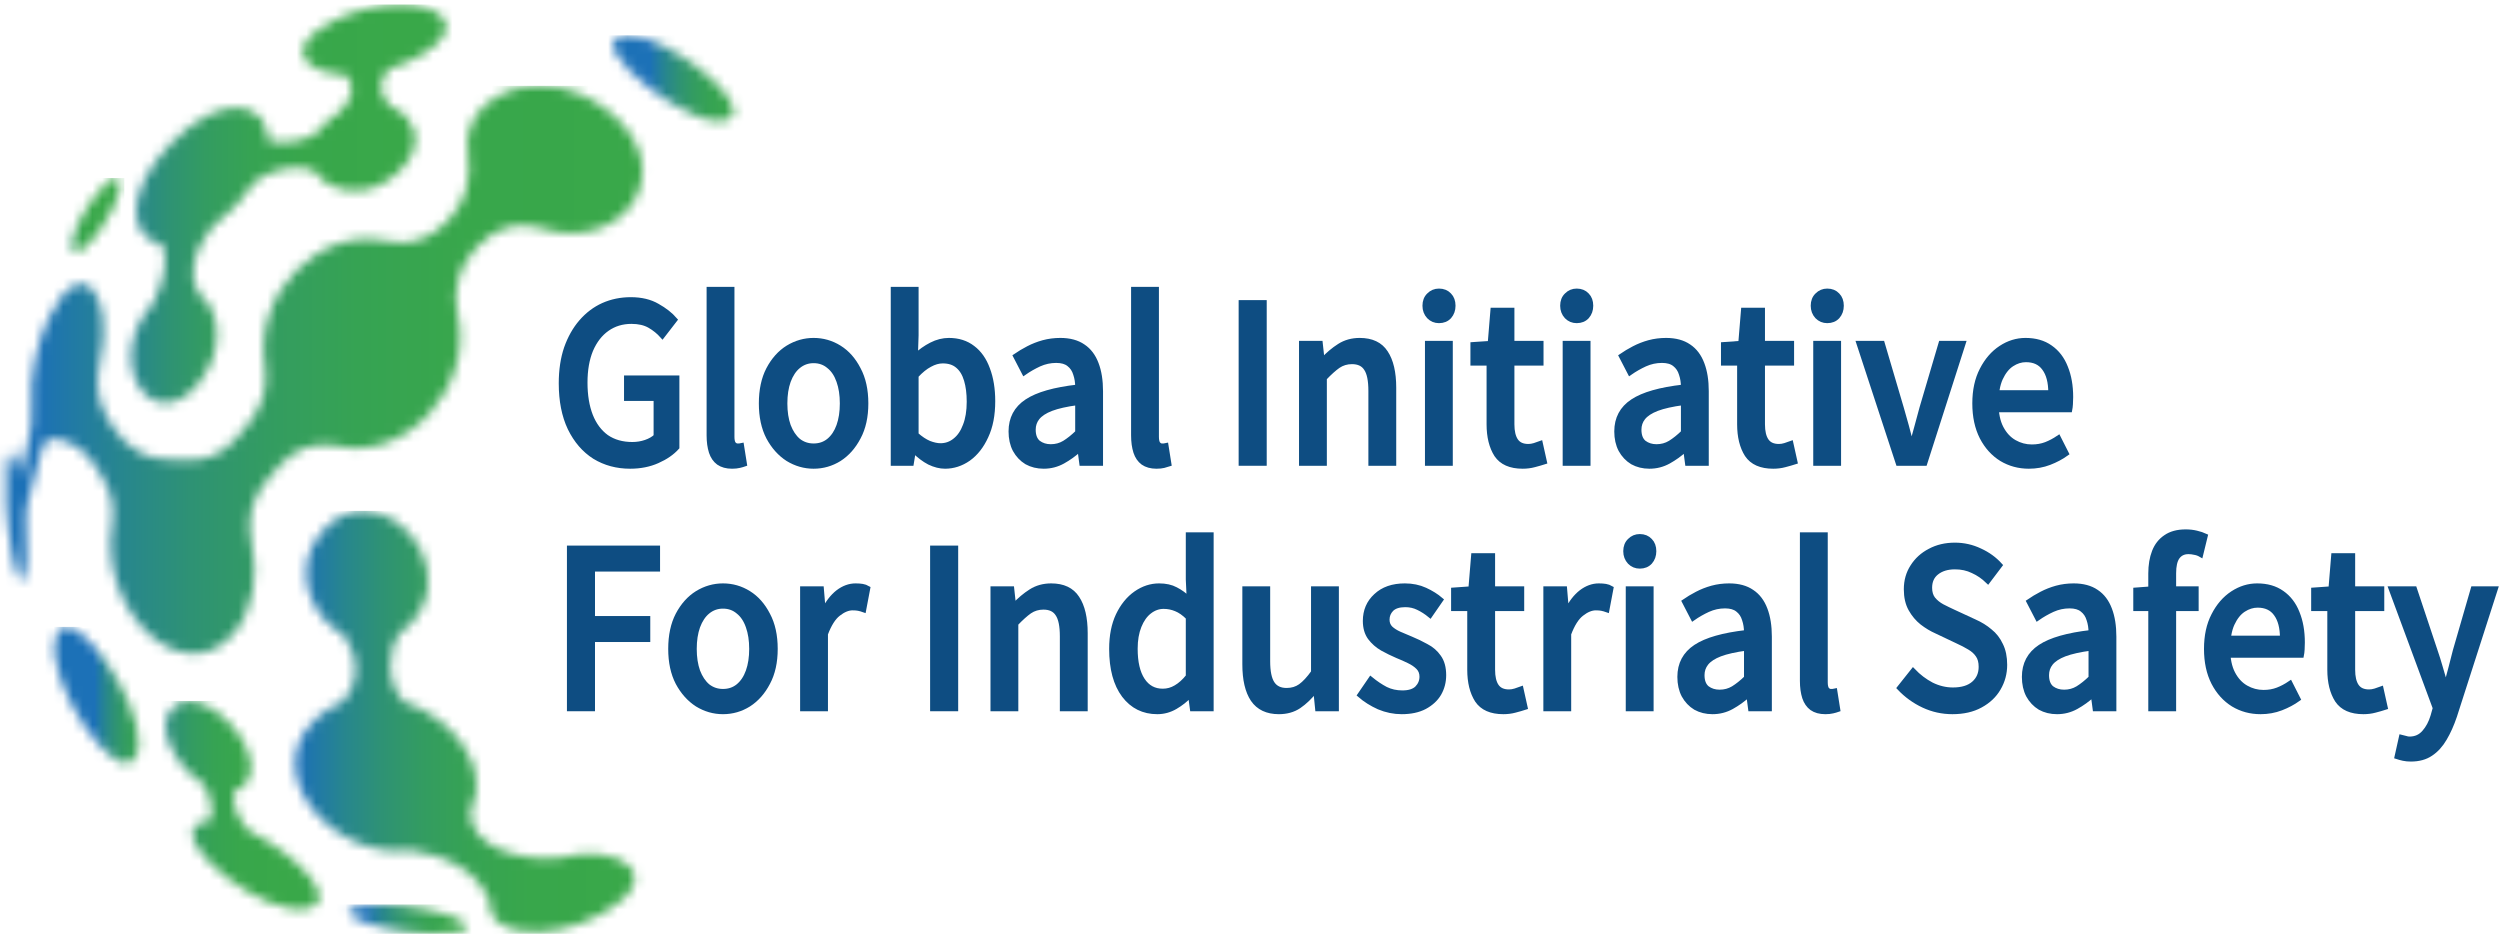
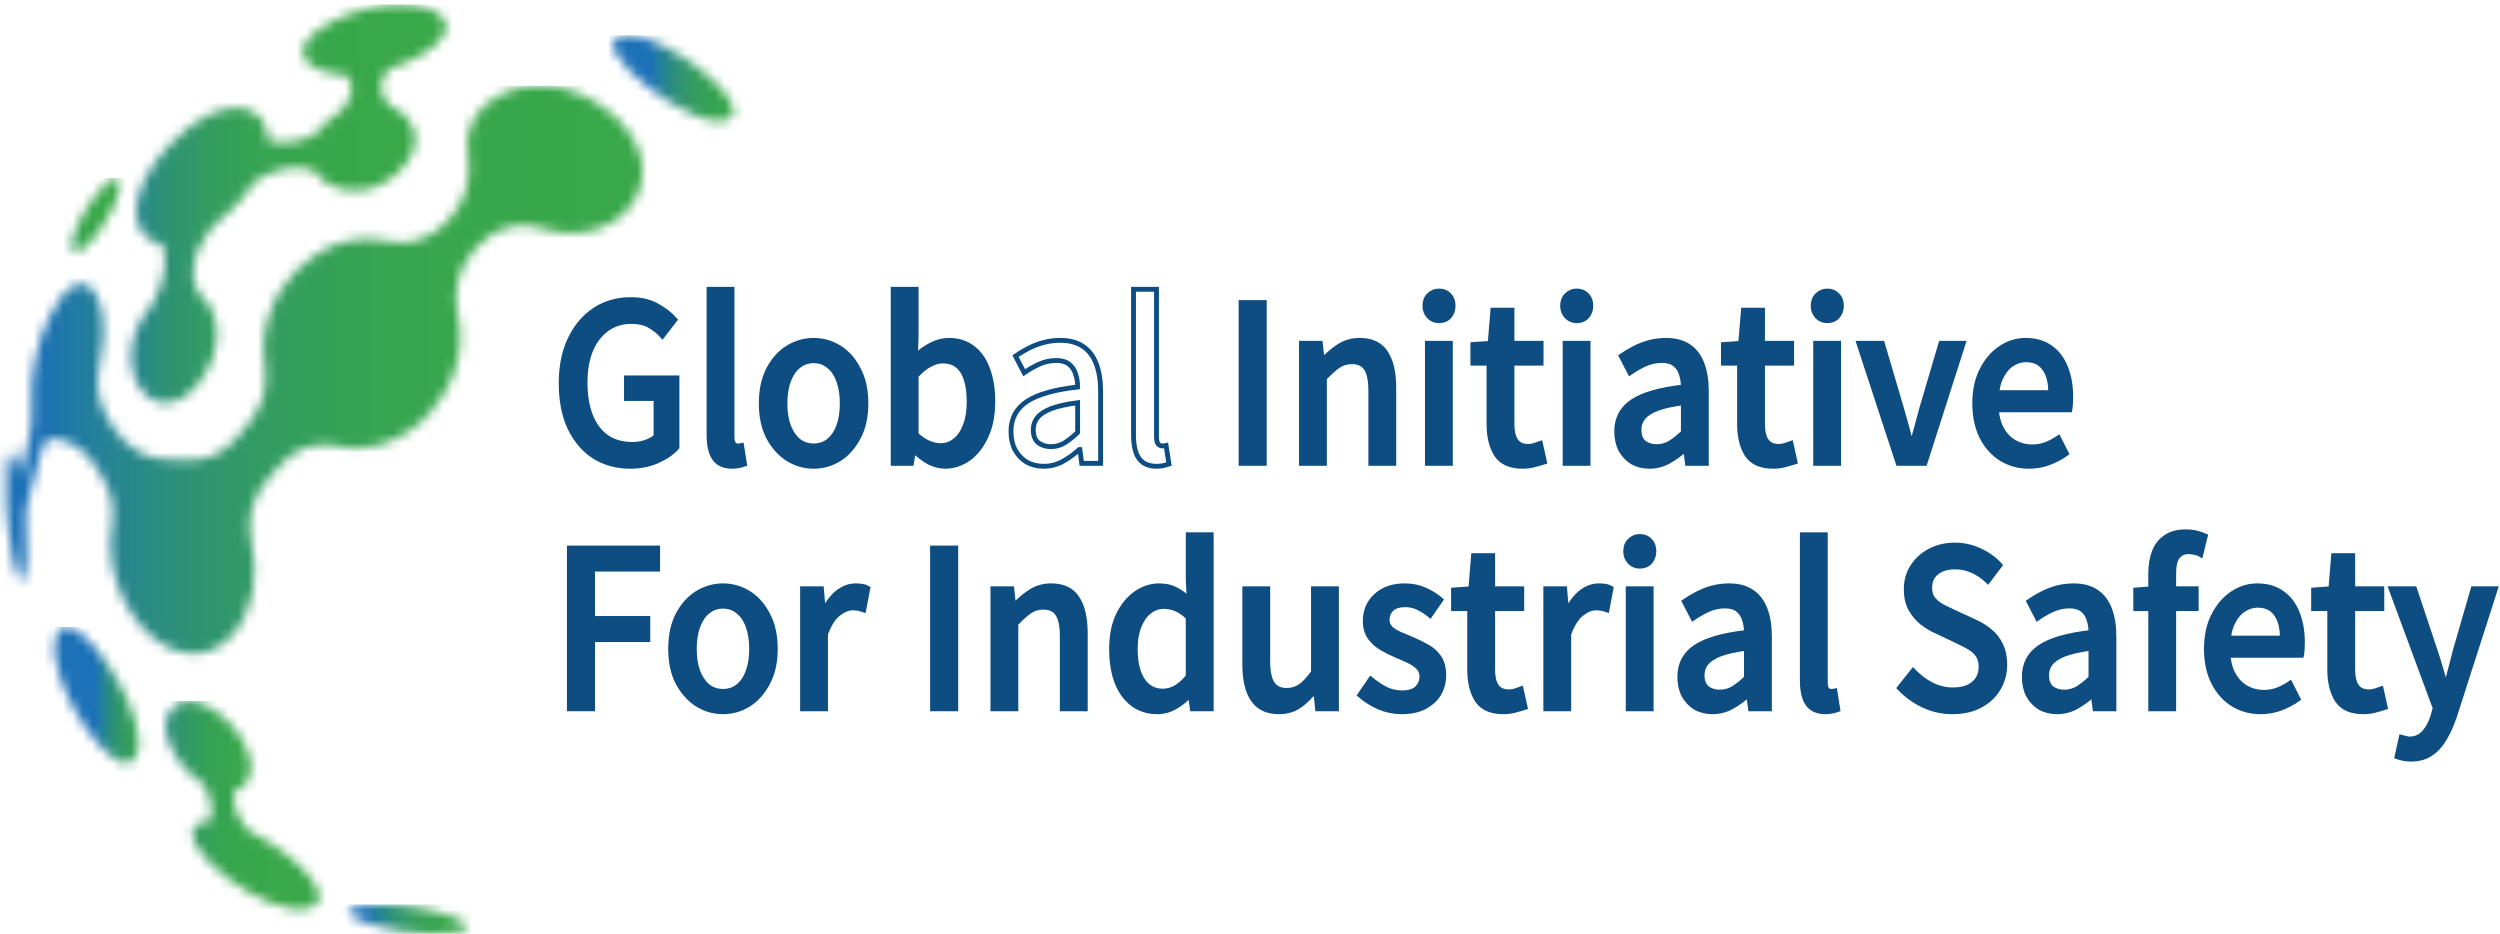
<svg xmlns="http://www.w3.org/2000/svg" width="257" height="96" viewBox="0 0 257 96" fill="none">
  <mask id="mask0_1685_150" style="mask-type:luminance" maskUnits="userSpaceOnUse" x="35" y="92" width="14" height="4">
    <path d="M37.001 93.151C32.888 93.853 40.725 96.42 46.191 95.937C51.341 95.484 44.618 92.981 39.214 92.981C38.473 92.977 37.733 93.033 37.001 93.151Z" fill="white" />
  </mask>
  <g mask="url(#mask0_1685_150)">
    <path d="M51.342 92.981H32.889V96.42H51.342V92.981Z" fill="url(#paint0_linear_1685_150)" />
  </g>
  <mask id="mask1_1685_150" style="mask-type:luminance" maskUnits="userSpaceOnUse" x="30" y="52" width="36" height="44">
-     <path d="M33.181 54.558C29.795 58.352 31.903 63.412 35.344 65.286C36.774 67.237 37.184 70.19 35.106 72.202C34.091 72.61 33.156 73.221 32.349 74.001C26.504 79.704 34.513 88.471 42.154 87.402C45.305 87.885 49.077 89.149 50.447 92.938C49.799 95.765 55.916 97.214 61.944 93.894C68.754 90.149 63.87 86.476 57.333 88.209H57.155C53.845 88.522 48.054 87.181 48.379 83.31C50.611 79.039 46.582 73.778 41.49 72.117C39.629 70.061 39.822 66.72 41.182 65.016C41.523 64.774 41.842 64.499 42.135 64.194C42.198 64.168 42.255 64.127 42.301 64.075C42.347 64.022 42.382 63.959 42.402 63.89C46.508 59.2 42.133 52.515 37.36 52.515C35.931 52.515 34.46 53.119 33.173 54.571" fill="white" />
-   </mask>
+     </mask>
  <g mask="url(#mask1_1685_150)">
    <path d="M68.75 52.515H26.5V97.204H68.75V52.515Z" fill="url(#paint1_linear_1685_150)" />
  </g>
  <mask id="mask2_1685_150" style="mask-type:luminance" maskUnits="userSpaceOnUse" x="0" y="8" width="67" height="60">
    <path d="M48.095 15.842C48.517 18.312 47.857 20.851 46.153 22.552L45.6 23.1C44.839 23.86 43.918 24.41 42.917 24.704C41.916 24.999 40.864 25.029 39.85 24.791C33.019 23.172 26.066 30.021 27.221 37.5C27.393 38.529 27.348 39.587 27.089 40.595C26.83 41.603 26.364 42.535 25.725 43.321C25.248 43.897 24.776 44.47 24.309 45.041C22.854 46.84 20.654 47.57 18.467 47.269C18.126 47.22 17.783 47.206 17.44 47.225C15.155 47.346 13.005 46.035 11.697 44.013C11.509 43.722 11.323 43.432 11.137 43.136C10.632 42.341 10.288 41.439 10.128 40.491C9.968 39.542 9.995 38.568 10.208 37.631C11.943 30.201 8.33 25.673 4.985 32.748C3.848 35.128 3.007 38.793 3.247 41.656C3.346 43.053 3.203 44.458 2.826 45.799C1.842 49.464 2.094 49.156 1.932 48.449C0.674 42.931 -0.024 50.019 1.251 57.03C2.259 62.104 3.054 59.328 2.68 53.895C2.627 53.129 2.691 52.359 2.869 51.615C4.239 45.94 4.579 45.154 5.051 45.118C7.015 44.969 8.838 46.28 9.905 48.066C10.12 48.426 10.336 48.784 10.556 49.14C11.436 50.523 11.787 52.219 11.535 53.874C10.039 62.744 18.822 71.279 24.047 65.085C26.054 62.708 26.623 59.071 25.832 55.612C25.601 54.557 25.611 53.458 25.863 52.409C26.115 51.36 26.601 50.393 27.279 49.593C27.741 49.042 28.21 48.487 28.682 47.935C29.416 47.06 30.348 46.407 31.388 46.041C32.427 45.675 33.537 45.607 34.608 45.845C41.735 47.513 48.76 39.798 47.049 32.314C46.779 31.143 46.796 29.916 47.099 28.755C47.403 27.593 47.982 26.537 48.779 25.691L49.306 25.133C50.116 24.268 51.127 23.656 52.233 23.36C53.339 23.063 54.498 23.094 55.589 23.449C63.858 26.179 70.313 17.68 62.588 11.455C60.553 9.769 58.064 8.844 55.499 8.818C51.029 8.818 47.416 11.815 48.112 15.837" fill="white" />
  </mask>
  <g mask="url(#mask2_1685_150)">
    <path d="M70.304 8.823H-0.035V71.277H70.304V8.823Z" fill="url(#paint2_linear_1685_150)" />
  </g>
  <mask id="mask3_1685_150" style="mask-type:luminance" maskUnits="userSpaceOnUse" x="7" y="18" width="6" height="8">
    <path d="M9.342 20.728C6.173 25.392 7.107 28.168 10.317 23.588C12.426 20.579 12.778 18.304 11.899 18.304C11.406 18.304 10.522 19.021 9.342 20.728Z" fill="white" />
  </mask>
  <g mask="url(#mask3_1685_150)">
    <path d="M12.78 18.302H6.172V28.166H12.78V18.302Z" fill="url(#paint3_linear_1685_150)" />
  </g>
  <mask id="mask4_1685_150" style="mask-type:luminance" maskUnits="userSpaceOnUse" x="63" y="3" width="13" height="10">
    <path d="M64.013 3.68C59.469 4.512 72.138 14.366 75.1 12.133C77.231 10.524 68.667 3.634 64.561 3.631C64.377 3.63 64.194 3.646 64.013 3.68Z" fill="white" />
  </mask>
  <g mask="url(#mask4_1685_150)">
    <path d="M77.228 3.631H59.469V14.366H77.228V3.631Z" fill="url(#paint4_linear_1685_150)" />
  </g>
  <mask id="mask5_1685_150" style="mask-type:luminance" maskUnits="userSpaceOnUse" x="17" y="72" width="16" height="22">
    <path d="M17.584 72.952C15.916 75.062 18.236 78.928 20.92 80.619C21.563 81.739 21.93 82.96 21.651 84.356C21.15 84.35 20.659 84.501 20.236 84.79C17.567 86.756 27.337 94.469 31.674 93.369C35.105 92.541 30.268 87.715 25.692 85.474C24.806 84.664 23.786 83.099 24.051 81.362C24.391 81.267 24.707 81.091 24.975 80.848C27.835 78.324 22.857 72.055 19.43 72.055C19.08 72.044 18.732 72.119 18.412 72.274C18.092 72.429 17.809 72.66 17.584 72.95" fill="white" />
  </mask>
  <g mask="url(#mask5_1685_150)">
    <path d="M35.104 72.058H15.92V94.472H35.104V72.058Z" fill="url(#paint5_linear_1685_150)" />
  </g>
  <mask id="mask6_1685_150" style="mask-type:luminance" maskUnits="userSpaceOnUse" x="5" y="64" width="10" height="15">
    <path d="M5.699 65.648C4.667 70.323 11.945 80.781 13.841 77.984C15.962 74.9 9.602 64.448 6.81 64.448C6.29 64.448 5.892 64.81 5.699 65.651" fill="white" />
  </mask>
  <g mask="url(#mask6_1685_150)">
    <path d="M15.965 64.445H4.67V80.778H15.965V64.445Z" fill="url(#paint6_linear_1685_150)" />
  </g>
  <mask id="mask7_1685_150" style="mask-type:luminance" maskUnits="userSpaceOnUse" x="13" y="0" width="33" height="42">
    <path d="M34.298 2.146C28.922 4.796 31.083 7.523 35.501 7.705C36.65 8.759 36.23 10.201 34.953 11.499C34.583 11.713 34.23 11.957 33.895 12.231C33.392 12.626 32.946 13.098 32.57 13.632C31.341 14.526 29.294 14.889 27.566 14.477C27.59 10.52 22.839 9.281 17.542 14.781C12.581 19.934 13.362 24.606 16.66 25.107C17.339 26.716 16.898 28.821 15.735 31.186C15.527 31.41 15.33 31.647 15.147 31.895C10.736 37.824 15.976 45.095 20.496 39.305C23.32 35.683 22.472 31.576 20.375 30.145C19.346 28.253 19.779 25.86 21.805 23.334C22.592 22.741 23.333 22.078 24.018 21.352C24.774 20.57 25.457 19.709 26.058 18.782C27.785 17.405 30.543 16.742 32.389 17.644C32.751 18.178 33.219 18.617 33.759 18.929C33.783 18.97 33.814 19.001 33.836 19.044L33.852 18.983C35.685 20.011 38.465 19.972 40.891 17.754C43.129 15.711 43.072 13.521 41.844 12.1C41.809 12.03 41.757 11.973 41.692 11.936C41.245 11.488 40.718 11.144 40.143 10.925C38.93 9.784 38.83 8.301 39.974 7.096C41.155 6.743 42.295 6.248 43.374 5.621C48.033 2.891 45.588 0.458 41.118 0.458C38.761 0.488 36.438 1.061 34.303 2.138" fill="white" />
  </mask>
  <g mask="url(#mask7_1685_150)">
    <path d="M48.03 0.465H10.74V45.095H48.03V0.465Z" fill="url(#paint7_linear_1685_150)" />
  </g>
  <path d="M64.774 47.934C63.418 47.934 62.202 47.606 61.127 46.95C60.067 46.277 59.225 45.301 58.601 44.022C57.993 42.744 57.69 41.205 57.69 39.404C57.69 38.059 57.869 36.856 58.227 35.796C58.601 34.736 59.108 33.836 59.747 33.096C60.402 32.339 61.158 31.767 62.015 31.38C62.888 30.993 63.831 30.8 64.844 30.8C65.92 30.8 66.832 31.018 67.58 31.456C68.329 31.876 68.929 32.347 69.381 32.869L68.095 34.534C67.721 34.114 67.284 33.76 66.785 33.474C66.286 33.188 65.663 33.045 64.915 33.045C63.964 33.045 63.13 33.298 62.413 33.803C61.696 34.307 61.135 35.031 60.729 35.973C60.34 36.915 60.145 38.033 60.145 39.329C60.145 40.641 60.332 41.776 60.706 42.735C61.08 43.678 61.626 44.409 62.343 44.931C63.075 45.435 63.964 45.688 65.008 45.688C65.491 45.688 65.951 45.612 66.388 45.461C66.824 45.309 67.175 45.108 67.44 44.855V40.969H64.4V38.849H69.591V45.991C69.092 46.546 68.422 47.008 67.58 47.379C66.754 47.749 65.819 47.934 64.774 47.934Z" fill="#0E4D82" />
  <path d="M75.251 47.934C74.69 47.934 74.23 47.807 73.871 47.555C73.528 47.303 73.279 46.941 73.123 46.47C72.967 45.982 72.889 45.41 72.889 44.754V29.74H75.251V44.906C75.251 45.242 75.305 45.486 75.415 45.637C75.539 45.772 75.672 45.839 75.812 45.839C75.874 45.839 75.937 45.839 75.999 45.839C76.061 45.822 76.139 45.806 76.233 45.789L76.537 47.707C76.397 47.757 76.217 47.807 75.999 47.858C75.796 47.908 75.547 47.934 75.251 47.934Z" fill="#0E4D82" />
  <path d="M83.638 47.934C82.702 47.934 81.821 47.681 80.995 47.177C80.185 46.655 79.522 45.915 79.008 44.956C78.509 43.997 78.26 42.836 78.26 41.474C78.26 40.094 78.509 38.925 79.008 37.966C79.522 36.99 80.185 36.25 80.995 35.745C81.821 35.241 82.702 34.989 83.638 34.989C84.588 34.989 85.469 35.241 86.28 35.745C87.09 36.25 87.745 36.99 88.244 37.966C88.758 38.925 89.015 40.094 89.015 41.474C89.015 42.836 88.758 43.997 88.244 44.956C87.745 45.915 87.09 46.655 86.28 47.177C85.469 47.681 84.588 47.934 83.638 47.934ZM83.638 45.839C84.245 45.839 84.768 45.663 85.204 45.309C85.656 44.939 85.999 44.426 86.233 43.77C86.467 43.114 86.584 42.349 86.584 41.474C86.584 40.599 86.467 39.834 86.233 39.177C85.999 38.505 85.656 37.991 85.204 37.638C84.768 37.268 84.245 37.083 83.638 37.083C83.045 37.083 82.523 37.268 82.071 37.638C81.634 37.991 81.291 38.505 81.042 39.177C80.808 39.834 80.691 40.599 80.691 41.474C80.691 42.349 80.808 43.114 81.042 43.77C81.291 44.426 81.634 44.939 82.071 45.309C82.523 45.663 83.045 45.839 83.638 45.839Z" fill="#0E4D82" />
  <path d="M97.15 47.934C96.636 47.934 96.098 47.799 95.537 47.53C94.991 47.244 94.469 46.849 93.97 46.344H93.9L93.69 47.631H91.819V29.74H94.181V34.484L94.11 36.603C94.609 36.132 95.155 35.745 95.747 35.443C96.34 35.14 96.94 34.989 97.548 34.989C98.514 34.989 99.332 35.249 100.003 35.771C100.673 36.275 101.18 36.999 101.523 37.941C101.881 38.883 102.06 39.985 102.06 41.247C102.06 42.66 101.827 43.863 101.359 44.855C100.907 45.848 100.307 46.613 99.559 47.151C98.81 47.673 98.007 47.934 97.15 47.934ZM96.683 45.814C97.244 45.814 97.743 45.637 98.179 45.284C98.631 44.931 98.982 44.418 99.231 43.745C99.496 43.072 99.629 42.256 99.629 41.297C99.629 40.439 99.535 39.699 99.348 39.077C99.161 38.437 98.865 37.949 98.46 37.613C98.07 37.276 97.555 37.108 96.916 37.108C96.48 37.108 96.036 37.234 95.584 37.487C95.132 37.722 94.664 38.101 94.181 38.622V44.678C94.633 45.082 95.077 45.377 95.513 45.562C95.95 45.73 96.34 45.814 96.683 45.814Z" fill="#0E4D82" />
-   <path d="M107.296 47.934C106.641 47.934 106.057 47.791 105.542 47.505C105.043 47.202 104.646 46.781 104.35 46.243C104.069 45.705 103.929 45.074 103.929 44.35C103.929 43.021 104.474 41.995 105.565 41.272C106.657 40.548 108.395 40.052 110.78 39.783C110.78 39.295 110.71 38.849 110.569 38.446C110.445 38.025 110.219 37.689 109.891 37.436C109.579 37.184 109.143 37.058 108.582 37.058C107.974 37.058 107.389 37.184 106.828 37.436C106.283 37.689 105.768 37.983 105.285 38.319L104.396 36.603C104.786 36.334 105.223 36.074 105.706 35.821C106.189 35.569 106.703 35.367 107.249 35.216C107.81 35.064 108.395 34.989 109.003 34.989C109.954 34.989 110.733 35.199 111.341 35.619C111.949 36.023 112.401 36.62 112.697 37.411C112.993 38.185 113.141 39.118 113.141 40.212V47.631H111.201L111.014 46.218H110.943C110.429 46.689 109.868 47.093 109.26 47.429C108.652 47.766 107.997 47.934 107.296 47.934ZM108.021 45.915C108.535 45.915 109.003 45.789 109.424 45.536C109.86 45.267 110.312 44.906 110.78 44.451V41.398C109.642 41.549 108.738 41.751 108.067 42.004C107.413 42.256 106.937 42.567 106.641 42.937C106.36 43.291 106.22 43.703 106.22 44.174C106.22 44.779 106.392 45.225 106.735 45.511C107.093 45.78 107.522 45.915 108.021 45.915Z" fill="#0E4D82" />
-   <path d="M118.887 47.934C118.326 47.934 117.866 47.807 117.508 47.555C117.165 47.303 116.916 46.941 116.76 46.47C116.604 45.982 116.526 45.41 116.526 44.754V29.74H118.887V44.906C118.887 45.242 118.942 45.486 119.051 45.637C119.176 45.772 119.308 45.839 119.449 45.839C119.511 45.839 119.573 45.839 119.636 45.839C119.698 45.822 119.776 45.806 119.87 45.789L120.174 47.707C120.033 47.757 119.854 47.807 119.636 47.858C119.433 47.908 119.184 47.934 118.887 47.934Z" fill="#0E4D82" />
  <path d="M127.583 47.631V31.102H129.968V47.631H127.583Z" fill="#0E4D82" />
  <path d="M133.789 47.631V35.291H135.729L135.917 37.007H135.987C136.517 36.435 137.086 35.956 137.694 35.569C138.302 35.182 138.995 34.989 139.775 34.989C141.006 34.989 141.895 35.409 142.44 36.25C143.001 37.091 143.282 38.294 143.282 39.859V47.631H140.92V40.187C140.92 39.11 140.764 38.345 140.453 37.89C140.157 37.419 139.666 37.184 138.98 37.184C138.45 37.184 137.974 37.327 137.553 37.613C137.148 37.899 136.68 38.319 136.15 38.875V47.631H133.789Z" fill="#0E4D82" />
  <path d="M146.736 47.631V35.291H149.097V47.631H146.736ZM147.928 32.97C147.523 32.97 147.18 32.827 146.9 32.541C146.619 32.238 146.479 31.868 146.479 31.43C146.479 30.976 146.619 30.614 146.9 30.345C147.18 30.059 147.523 29.916 147.928 29.916C148.365 29.916 148.716 30.059 148.981 30.345C149.246 30.614 149.378 30.976 149.378 31.43C149.378 31.868 149.246 32.238 148.981 32.541C148.716 32.827 148.365 32.97 147.928 32.97Z" fill="#0E4D82" />
  <path d="M156.53 47.934C155.268 47.934 154.371 47.538 153.841 46.748C153.327 45.94 153.07 44.897 153.07 43.619V37.335H151.41V35.417L153.187 35.291L153.467 31.885H155.431V35.291H158.424V37.335H155.431V43.619C155.431 44.359 155.564 44.922 155.829 45.309C156.094 45.696 156.523 45.89 157.115 45.89C157.318 45.89 157.528 45.856 157.746 45.789C157.98 45.721 158.183 45.654 158.354 45.587L158.775 47.48C158.463 47.58 158.113 47.681 157.723 47.782C157.349 47.883 156.951 47.934 156.53 47.934Z" fill="#0E4D82" />
  <path d="M160.893 47.631V35.291H163.255V47.631H160.893ZM162.086 32.97C161.68 32.97 161.337 32.827 161.057 32.541C160.776 32.238 160.636 31.868 160.636 31.43C160.636 30.976 160.776 30.614 161.057 30.345C161.337 30.059 161.68 29.916 162.086 29.916C162.522 29.916 162.873 30.059 163.138 30.345C163.403 30.614 163.535 30.976 163.535 31.43C163.535 31.868 163.403 32.238 163.138 32.541C162.873 32.827 162.522 32.97 162.086 32.97Z" fill="#0E4D82" />
  <path d="M169.565 47.934C168.911 47.934 168.326 47.791 167.812 47.505C167.313 47.202 166.915 46.781 166.619 46.243C166.339 45.705 166.198 45.074 166.198 44.35C166.198 43.021 166.744 41.995 167.835 41.272C168.926 40.548 170.664 40.052 173.049 39.783C173.049 39.295 172.979 38.849 172.839 38.446C172.714 38.025 172.488 37.689 172.161 37.436C171.849 37.184 171.413 37.058 170.851 37.058C170.243 37.058 169.659 37.184 169.098 37.436C168.552 37.689 168.038 37.983 167.555 38.319L166.666 36.603C167.056 36.334 167.492 36.074 167.975 35.821C168.459 35.569 168.973 35.367 169.519 35.216C170.08 35.064 170.664 34.989 171.272 34.989C172.223 34.989 173.003 35.199 173.611 35.619C174.219 36.023 174.671 36.62 174.967 37.411C175.263 38.185 175.411 39.118 175.411 40.212V47.631H173.47L173.283 46.218H173.213C172.699 46.689 172.137 47.093 171.53 47.429C170.922 47.766 170.267 47.934 169.565 47.934ZM170.29 45.915C170.805 45.915 171.272 45.789 171.693 45.536C172.13 45.267 172.582 44.906 173.049 44.451V41.398C171.911 41.549 171.007 41.751 170.337 42.004C169.682 42.256 169.207 42.567 168.911 42.937C168.63 43.291 168.49 43.703 168.49 44.174C168.49 44.779 168.661 45.225 169.004 45.511C169.363 45.78 169.791 45.915 170.29 45.915Z" fill="#0E4D82" />
  <path d="M182.288 47.934C181.025 47.934 180.129 47.538 179.599 46.748C179.084 45.94 178.827 44.897 178.827 43.619V37.335H177.167V35.417L178.944 35.291L179.225 31.885H181.189V35.291H184.182V37.335H181.189V43.619C181.189 44.359 181.321 44.922 181.586 45.309C181.851 45.696 182.28 45.89 182.872 45.89C183.075 45.89 183.285 45.856 183.504 45.789C183.737 45.721 183.94 45.654 184.112 45.587L184.532 47.48C184.221 47.58 183.87 47.681 183.48 47.782C183.106 47.883 182.709 47.934 182.288 47.934Z" fill="#0E4D82" />
  <path d="M186.651 47.631V35.291H189.012V47.631H186.651ZM187.843 32.97C187.438 32.97 187.095 32.827 186.814 32.541C186.534 32.238 186.393 31.868 186.393 31.43C186.393 30.976 186.534 30.614 186.814 30.345C187.095 30.059 187.438 29.916 187.843 29.916C188.279 29.916 188.63 30.059 188.895 30.345C189.16 30.614 189.293 30.976 189.293 31.43C189.293 31.868 189.16 32.238 188.895 32.541C188.63 32.827 188.279 32.97 187.843 32.97Z" fill="#0E4D82" />
  <path d="M195.136 47.631L191.09 35.291H193.499L195.463 41.953C195.634 42.542 195.806 43.148 195.977 43.77C196.149 44.392 196.313 45.015 196.468 45.637H196.562C196.733 45.015 196.905 44.392 197.076 43.77C197.248 43.148 197.412 42.542 197.567 41.953L199.532 35.291H201.823L197.871 47.631H195.136Z" fill="#0E4D82" />
  <path d="M208.569 47.934C207.54 47.934 206.605 47.681 205.763 47.177C204.922 46.655 204.251 45.915 203.752 44.956C203.254 43.98 203.004 42.82 203.004 41.474C203.004 40.128 203.254 38.975 203.752 38.017C204.251 37.041 204.898 36.292 205.693 35.771C206.488 35.249 207.33 34.989 208.218 34.989C209.232 34.989 210.081 35.232 210.767 35.72C211.469 36.208 211.991 36.889 212.334 37.764C212.692 38.639 212.872 39.657 212.872 40.818C212.872 41.053 212.864 41.297 212.848 41.549C212.833 41.785 212.809 41.978 212.778 42.13H204.851L204.828 40.363H210.814C210.814 39.287 210.596 38.454 210.159 37.865C209.738 37.276 209.107 36.982 208.265 36.982C207.766 36.982 207.283 37.133 206.816 37.436C206.348 37.739 205.958 38.227 205.646 38.9C205.35 39.556 205.202 40.414 205.202 41.474C205.202 42.5 205.374 43.341 205.717 43.997C206.06 44.653 206.512 45.141 207.073 45.461C207.634 45.78 208.234 45.94 208.873 45.94C209.403 45.94 209.886 45.856 210.323 45.688C210.759 45.52 211.188 45.292 211.609 45.007L212.427 46.621C211.913 46.992 211.328 47.303 210.674 47.555C210.019 47.807 209.317 47.934 208.569 47.934Z" fill="#0E4D82" />
  <path d="M58.531 72.865V56.337H67.604V58.507H60.916V63.579H66.598V65.749H60.916V72.865H58.531Z" fill="#0E4D82" />
  <path d="M74.321 73.168C73.386 73.168 72.505 72.916 71.679 72.411C70.868 71.889 70.206 71.149 69.691 70.19C69.192 69.231 68.943 68.071 68.943 66.708C68.943 65.329 69.192 64.159 69.691 63.2C70.206 62.225 70.868 61.485 71.679 60.98C72.505 60.475 73.386 60.223 74.321 60.223C75.272 60.223 76.153 60.475 76.963 60.98C77.774 61.485 78.428 62.225 78.927 63.2C79.442 64.159 79.699 65.329 79.699 66.708C79.699 68.071 79.442 69.231 78.927 70.19C78.428 71.149 77.774 71.889 76.963 72.411C76.153 72.916 75.272 73.168 74.321 73.168ZM74.321 71.074C74.929 71.074 75.451 70.897 75.888 70.544C76.34 70.174 76.683 69.66 76.916 69.004C77.15 68.348 77.267 67.583 77.267 66.708C77.267 65.833 77.15 65.068 76.916 64.412C76.683 63.739 76.34 63.226 75.888 62.872C75.451 62.502 74.929 62.317 74.321 62.317C73.729 62.317 73.206 62.502 72.754 62.872C72.318 63.226 71.975 63.739 71.725 64.412C71.492 65.068 71.375 65.833 71.375 66.708C71.375 67.583 71.492 68.348 71.725 69.004C71.975 69.66 72.318 70.174 72.754 70.544C73.206 70.897 73.729 71.074 74.321 71.074Z" fill="#0E4D82" />
  <path d="M82.502 72.865V60.526H84.443L84.63 62.746H84.7C85.106 61.939 85.589 61.316 86.15 60.879C86.727 60.441 87.327 60.223 87.951 60.223C88.231 60.223 88.465 60.24 88.652 60.273C88.855 60.307 89.042 60.374 89.213 60.475L88.792 62.696C88.605 62.629 88.426 62.578 88.255 62.544C88.099 62.511 87.896 62.494 87.647 62.494C87.179 62.494 86.688 62.696 86.174 63.1C85.675 63.486 85.238 64.176 84.864 65.169V72.865H82.502Z" fill="#0E4D82" />
  <path d="M95.866 72.865V56.337H98.251V72.865H95.866Z" fill="#0E4D82" />
  <path d="M102.072 72.865V60.526H104.012L104.199 62.242H104.27C104.8 61.67 105.369 61.19 105.977 60.803C106.584 60.416 107.278 60.223 108.058 60.223C109.289 60.223 110.178 60.643 110.723 61.485C111.284 62.326 111.565 63.529 111.565 65.093V72.865H109.203V65.421C109.203 64.344 109.047 63.579 108.736 63.125C108.439 62.654 107.948 62.418 107.263 62.418C106.733 62.418 106.257 62.561 105.836 62.847C105.431 63.133 104.963 63.554 104.433 64.109V72.865H102.072Z" fill="#0E4D82" />
  <path d="M118.97 73.168C117.552 73.168 116.414 72.605 115.557 71.477C114.699 70.333 114.271 68.744 114.271 66.708C114.271 65.362 114.497 64.21 114.949 63.251C115.416 62.275 116.024 61.527 116.772 61.005C117.521 60.484 118.316 60.223 119.157 60.223C119.828 60.223 120.397 60.349 120.864 60.601C121.332 60.837 121.792 61.173 122.244 61.611L122.15 59.567V54.974H124.512V72.865H122.571L122.384 71.477H122.314C121.893 71.932 121.394 72.327 120.818 72.663C120.241 73 119.625 73.168 118.97 73.168ZM119.532 71.048C120.015 71.048 120.467 70.922 120.888 70.67C121.324 70.418 121.745 70.039 122.15 69.534V63.478C121.73 63.057 121.309 62.763 120.888 62.595C120.482 62.427 120.062 62.343 119.625 62.343C119.095 62.343 118.604 62.519 118.152 62.872C117.716 63.209 117.365 63.705 117.1 64.361C116.835 65.017 116.702 65.791 116.702 66.683C116.702 68.079 116.952 69.156 117.451 69.913C117.949 70.67 118.643 71.048 119.532 71.048Z" fill="#0E4D82" />
  <path d="M131.47 73.168C130.27 73.168 129.381 72.748 128.804 71.906C128.243 71.065 127.963 69.862 127.963 68.298V60.526H130.324V67.97C130.324 69.03 130.48 69.795 130.792 70.266C131.104 70.737 131.595 70.973 132.265 70.973C132.811 70.973 133.286 70.83 133.691 70.544C134.112 70.241 134.556 69.761 135.024 69.105V60.526H137.386V72.865H135.445L135.258 70.998H135.188C134.673 71.654 134.12 72.184 133.528 72.588C132.951 72.975 132.265 73.168 131.47 73.168Z" fill="#0E4D82" />
  <path d="M144.091 73.168C143.296 73.168 142.517 73.008 141.753 72.689C141.005 72.352 140.35 71.94 139.789 71.452L140.911 69.812C141.426 70.233 141.94 70.577 142.455 70.847C142.969 71.099 143.538 71.225 144.162 71.225C144.847 71.225 145.354 71.065 145.681 70.746C146.009 70.409 146.172 70.014 146.172 69.56C146.172 69.173 146.048 68.853 145.798 68.601C145.549 68.348 145.229 68.13 144.84 67.945C144.466 67.76 144.068 67.583 143.647 67.415C143.133 67.196 142.618 66.944 142.104 66.658C141.605 66.372 141.184 66.001 140.841 65.547C140.514 65.093 140.35 64.521 140.35 63.831C140.35 62.788 140.717 61.93 141.449 61.258C142.182 60.568 143.172 60.223 144.419 60.223C145.183 60.223 145.876 60.366 146.5 60.652C147.123 60.938 147.661 61.274 148.113 61.661L147.014 63.251C146.625 62.931 146.219 62.671 145.798 62.469C145.393 62.267 144.949 62.166 144.466 62.166C143.826 62.166 143.351 62.317 143.039 62.62C142.743 62.923 142.595 63.285 142.595 63.705C142.595 64.058 142.712 64.353 142.946 64.588C143.18 64.807 143.483 65.001 143.858 65.169C144.232 65.337 144.629 65.505 145.05 65.674C145.58 65.892 146.102 66.144 146.617 66.43C147.147 66.7 147.575 67.07 147.903 67.541C148.246 68.012 148.417 68.634 148.417 69.408C148.417 70.098 148.254 70.729 147.926 71.301C147.599 71.856 147.108 72.31 146.453 72.663C145.814 73 145.027 73.168 144.091 73.168Z" fill="#0E4D82" />
  <path d="M154.544 73.168C153.281 73.168 152.385 72.773 151.855 71.982C151.34 71.175 151.083 70.132 151.083 68.853V62.57H149.423V60.652L151.2 60.526L151.481 57.119H153.445V60.526H156.438V62.57H153.445V68.853C153.445 69.593 153.577 70.157 153.842 70.544C154.107 70.931 154.536 71.124 155.128 71.124C155.331 71.124 155.541 71.09 155.76 71.023C155.993 70.956 156.196 70.889 156.368 70.821L156.789 72.714C156.477 72.815 156.126 72.916 155.736 73.017C155.362 73.118 154.965 73.168 154.544 73.168Z" fill="#0E4D82" />
  <path d="M158.907 72.865V60.526H160.847L161.034 62.746H161.105C161.51 61.939 161.993 61.316 162.554 60.879C163.131 60.441 163.731 60.223 164.355 60.223C164.635 60.223 164.869 60.24 165.056 60.273C165.259 60.307 165.446 60.374 165.617 60.475L165.197 62.696C165.009 62.629 164.83 62.578 164.659 62.544C164.503 62.511 164.3 62.494 164.051 62.494C163.583 62.494 163.092 62.696 162.578 63.1C162.079 63.486 161.642 64.176 161.268 65.169V72.865H158.907Z" fill="#0E4D82" />
  <path d="M167.378 72.865V60.526H169.74V72.865H167.378ZM168.571 58.204C168.165 58.204 167.822 58.061 167.542 57.775C167.261 57.472 167.121 57.102 167.121 56.665C167.121 56.211 167.261 55.849 167.542 55.58C167.822 55.294 168.165 55.151 168.571 55.151C169.007 55.151 169.358 55.294 169.623 55.58C169.888 55.849 170.02 56.211 170.02 56.665C170.02 57.102 169.888 57.472 169.623 57.775C169.358 58.061 169.007 58.204 168.571 58.204Z" fill="#0E4D82" />
  <path d="M176.05 73.168C175.396 73.168 174.811 73.025 174.297 72.739C173.798 72.436 173.4 72.016 173.104 71.477C172.824 70.939 172.683 70.308 172.683 69.585C172.683 68.256 173.229 67.23 174.32 66.506C175.411 65.783 177.149 65.287 179.534 65.017C179.534 64.529 179.464 64.084 179.324 63.68C179.199 63.259 178.973 62.923 178.646 62.671C178.334 62.418 177.898 62.292 177.336 62.292C176.728 62.292 176.144 62.418 175.583 62.671C175.037 62.923 174.523 63.217 174.039 63.554L173.151 61.838C173.541 61.569 173.977 61.308 174.46 61.056C174.944 60.803 175.458 60.601 176.004 60.45C176.565 60.298 177.149 60.223 177.757 60.223C178.708 60.223 179.488 60.433 180.096 60.854C180.703 61.258 181.156 61.855 181.452 62.645C181.748 63.419 181.896 64.353 181.896 65.446V72.865H179.955L179.768 71.452H179.698C179.184 71.923 178.622 72.327 178.015 72.663C177.407 73 176.752 73.168 176.05 73.168ZM176.775 71.149C177.29 71.149 177.757 71.023 178.178 70.771C178.615 70.502 179.067 70.14 179.534 69.686V66.632C178.396 66.784 177.492 66.986 176.822 67.238C176.167 67.49 175.692 67.802 175.396 68.172C175.115 68.525 174.975 68.937 174.975 69.408C174.975 70.014 175.146 70.46 175.489 70.746C175.848 71.015 176.276 71.149 176.775 71.149Z" fill="#0E4D82" />
  <path d="M187.642 73.168C187.081 73.168 186.621 73.042 186.263 72.79C185.92 72.537 185.67 72.175 185.514 71.704C185.358 71.217 185.28 70.645 185.28 69.989V54.974H187.642V70.14C187.642 70.476 187.697 70.72 187.806 70.872C187.93 71.006 188.063 71.074 188.203 71.074C188.266 71.074 188.328 71.074 188.39 71.074C188.453 71.057 188.531 71.04 188.624 71.023L188.928 72.941C188.788 72.991 188.609 73.042 188.39 73.092C188.188 73.143 187.938 73.168 187.642 73.168Z" fill="#0E4D82" />
  <path d="M200.71 73.168C199.665 73.168 198.676 72.949 197.74 72.512C196.805 72.075 195.979 71.477 195.262 70.72L196.665 68.954C197.226 69.543 197.857 70.022 198.559 70.392C199.276 70.746 200.008 70.922 200.757 70.922C201.692 70.922 202.409 70.704 202.908 70.266C203.407 69.829 203.656 69.257 203.656 68.55C203.656 68.046 203.547 67.642 203.329 67.339C203.126 67.036 202.838 66.775 202.463 66.557C202.105 66.338 201.684 66.119 201.201 65.901L199.073 64.891C198.574 64.672 198.083 64.378 197.6 64.008C197.132 63.638 196.743 63.175 196.431 62.62C196.119 62.065 195.963 61.384 195.963 60.576C195.963 59.701 196.181 58.928 196.618 58.255C197.054 57.565 197.647 57.026 198.395 56.64C199.143 56.236 200.001 56.034 200.967 56.034C201.871 56.034 202.728 56.227 203.539 56.614C204.35 56.984 205.036 57.481 205.597 58.103L204.357 59.743C203.89 59.289 203.375 58.936 202.814 58.684C202.269 58.414 201.653 58.28 200.967 58.28C200.188 58.28 199.556 58.473 199.073 58.86C198.605 59.23 198.372 59.752 198.372 60.425C198.372 60.896 198.488 61.283 198.722 61.586C198.972 61.888 199.283 62.141 199.658 62.343C200.047 62.544 200.445 62.738 200.85 62.923L202.978 63.907C203.586 64.176 204.116 64.504 204.568 64.891C205.036 65.261 205.402 65.732 205.667 66.304C205.947 66.859 206.088 67.541 206.088 68.348C206.088 69.223 205.87 70.031 205.433 70.771C205.012 71.494 204.396 72.075 203.586 72.512C202.791 72.949 201.832 73.168 200.71 73.168Z" fill="#0E4D82" />
  <path d="M211.467 73.168C210.812 73.168 210.227 73.025 209.713 72.739C209.214 72.436 208.817 72.016 208.52 71.477C208.24 70.939 208.1 70.308 208.1 69.585C208.1 68.256 208.645 67.23 209.736 66.506C210.828 65.783 212.566 65.287 214.951 65.017C214.951 64.529 214.88 64.084 214.74 63.68C214.615 63.259 214.389 62.923 214.062 62.671C213.75 62.418 213.314 62.292 212.753 62.292C212.145 62.292 211.56 62.418 210.999 62.671C210.453 62.923 209.939 63.217 209.456 63.554L208.567 61.838C208.957 61.569 209.393 61.308 209.877 61.056C210.36 60.803 210.874 60.601 211.42 60.45C211.981 60.298 212.566 60.223 213.174 60.223C214.124 60.223 214.904 60.433 215.512 60.854C216.12 61.258 216.572 61.855 216.868 62.645C217.164 63.419 217.312 64.353 217.312 65.446V72.865H215.372L215.184 71.452H215.114C214.6 71.923 214.039 72.327 213.431 72.663C212.823 73 212.168 73.168 211.467 73.168ZM212.192 71.149C212.706 71.149 213.174 71.023 213.594 70.771C214.031 70.502 214.483 70.14 214.951 69.686V66.632C213.813 66.784 212.909 66.986 212.238 67.238C211.584 67.49 211.108 67.802 210.812 68.172C210.531 68.525 210.391 68.937 210.391 69.408C210.391 70.014 210.563 70.46 210.905 70.746C211.264 71.015 211.693 71.149 212.192 71.149Z" fill="#0E4D82" />
  <path d="M221.094 72.865V58.961C221.094 58.103 221.219 57.355 221.468 56.715C221.718 56.076 222.107 55.58 222.637 55.226C223.167 54.856 223.853 54.671 224.695 54.671C225.085 54.671 225.451 54.713 225.794 54.797C226.153 54.882 226.457 54.983 226.706 55.1L226.238 57.018C226.036 56.9 225.825 56.825 225.607 56.791C225.389 56.74 225.178 56.715 224.976 56.715C224.477 56.715 224.095 56.9 223.83 57.27C223.581 57.624 223.456 58.179 223.456 58.936V72.865H221.094ZM219.551 62.57V60.652L221.211 60.526H225.771V62.57H219.551Z" fill="#0E4D82" />
  <path d="M232.386 73.168C231.357 73.168 230.421 72.916 229.58 72.411C228.738 71.889 228.068 71.149 227.569 70.19C227.07 69.215 226.821 68.054 226.821 66.708C226.821 65.362 227.07 64.21 227.569 63.251C228.068 62.275 228.715 61.527 229.51 61.005C230.305 60.484 231.146 60.223 232.035 60.223C233.048 60.223 233.898 60.467 234.584 60.955C235.285 61.443 235.807 62.124 236.15 62.999C236.509 63.873 236.688 64.891 236.688 66.052C236.688 66.287 236.68 66.531 236.665 66.784C236.649 67.019 236.626 67.213 236.594 67.364H228.668L228.644 65.598H234.63C234.63 64.521 234.412 63.688 233.976 63.1C233.555 62.511 232.923 62.216 232.082 62.216C231.583 62.216 231.1 62.368 230.632 62.671C230.164 62.973 229.775 63.461 229.463 64.134C229.167 64.79 229.019 65.648 229.019 66.708C229.019 67.734 229.19 68.575 229.533 69.231C229.876 69.888 230.328 70.376 230.889 70.695C231.45 71.015 232.05 71.175 232.69 71.175C233.22 71.175 233.703 71.09 234.139 70.922C234.576 70.754 235.004 70.527 235.425 70.241L236.244 71.856C235.729 72.226 235.145 72.537 234.49 72.79C233.835 73.042 233.134 73.168 232.386 73.168Z" fill="#0E4D82" />
  <path d="M242.959 73.168C241.696 73.168 240.8 72.773 240.27 71.982C239.755 71.175 239.498 70.132 239.498 68.853V62.57H237.838V60.652L239.615 60.526L239.896 57.119H241.86V60.526H244.853V62.57H241.86V68.853C241.86 69.593 241.992 70.157 242.257 70.544C242.522 70.931 242.951 71.124 243.543 71.124C243.746 71.124 243.957 71.09 244.175 71.023C244.409 70.956 244.611 70.889 244.783 70.821L245.204 72.714C244.892 72.815 244.541 72.916 244.151 73.017C243.777 73.118 243.38 73.168 242.959 73.168Z" fill="#0E4D82" />
  <path d="M247.836 78.038C247.556 78.038 247.298 78.013 247.064 77.963C246.831 77.912 246.612 77.853 246.41 77.786L246.854 75.792C246.979 75.826 247.119 75.86 247.275 75.893C247.431 75.944 247.571 75.969 247.696 75.969C248.319 75.969 248.826 75.742 249.216 75.288C249.605 74.85 249.902 74.295 250.104 73.622L250.338 72.79L245.802 60.526H248.21L250.338 66.91C250.525 67.448 250.704 68.02 250.876 68.626C251.047 69.215 251.219 69.803 251.39 70.392H251.484C251.64 69.82 251.796 69.24 251.951 68.651C252.107 68.046 252.255 67.465 252.396 66.91L254.243 60.526H256.534L252.326 73.622C252.029 74.497 251.686 75.263 251.297 75.919C250.907 76.591 250.432 77.113 249.87 77.483C249.325 77.853 248.647 78.038 247.836 78.038Z" fill="#0E4D82" />
  <path d="M64.774 47.934C63.418 47.934 62.202 47.606 61.127 46.95C60.067 46.277 59.225 45.301 58.601 44.022C57.993 42.744 57.69 41.205 57.69 39.404C57.69 38.059 57.869 36.856 58.227 35.796C58.601 34.736 59.108 33.836 59.747 33.096C60.402 32.339 61.158 31.767 62.015 31.38C62.888 30.993 63.831 30.8 64.844 30.8C65.92 30.8 66.832 31.018 67.58 31.456C68.329 31.876 68.929 32.347 69.381 32.869L68.095 34.534C67.721 34.114 67.284 33.76 66.785 33.474C66.286 33.188 65.663 33.045 64.915 33.045C63.964 33.045 63.13 33.298 62.413 33.803C61.696 34.307 61.135 35.031 60.729 35.973C60.34 36.915 60.145 38.033 60.145 39.329C60.145 40.641 60.332 41.776 60.706 42.735C61.08 43.678 61.626 44.409 62.343 44.931C63.075 45.435 63.964 45.688 65.008 45.688C65.491 45.688 65.951 45.612 66.388 45.461C66.824 45.309 67.175 45.108 67.44 44.855V40.969H64.4V38.849H69.591V45.991C69.092 46.546 68.422 47.008 67.58 47.379C66.754 47.749 65.819 47.934 64.774 47.934Z" stroke="#0E4D82" stroke-width="0.5" />
  <path d="M75.251 47.934C74.69 47.934 74.23 47.807 73.871 47.555C73.528 47.303 73.279 46.941 73.123 46.47C72.967 45.982 72.889 45.41 72.889 44.754V29.74H75.251V44.906C75.251 45.242 75.305 45.486 75.415 45.637C75.539 45.772 75.672 45.839 75.812 45.839C75.874 45.839 75.937 45.839 75.999 45.839C76.061 45.822 76.139 45.806 76.233 45.789L76.537 47.707C76.397 47.757 76.217 47.807 75.999 47.858C75.796 47.908 75.547 47.934 75.251 47.934Z" stroke="#0E4D82" stroke-width="0.5" />
  <path d="M83.638 47.934C82.702 47.934 81.821 47.681 80.995 47.177C80.185 46.655 79.522 45.915 79.008 44.956C78.509 43.997 78.26 42.836 78.26 41.474C78.26 40.094 78.509 38.925 79.008 37.966C79.522 36.99 80.185 36.25 80.995 35.745C81.821 35.241 82.702 34.989 83.638 34.989C84.588 34.989 85.469 35.241 86.28 35.745C87.09 36.25 87.745 36.99 88.244 37.966C88.758 38.925 89.015 40.094 89.015 41.474C89.015 42.836 88.758 43.997 88.244 44.956C87.745 45.915 87.09 46.655 86.28 47.177C85.469 47.681 84.588 47.934 83.638 47.934ZM83.638 45.839C84.245 45.839 84.768 45.663 85.204 45.309C85.656 44.939 85.999 44.426 86.233 43.77C86.467 43.114 86.584 42.349 86.584 41.474C86.584 40.599 86.467 39.834 86.233 39.177C85.999 38.505 85.656 37.991 85.204 37.638C84.768 37.268 84.245 37.083 83.638 37.083C83.045 37.083 82.523 37.268 82.071 37.638C81.634 37.991 81.291 38.505 81.042 39.177C80.808 39.834 80.691 40.599 80.691 41.474C80.691 42.349 80.808 43.114 81.042 43.77C81.291 44.426 81.634 44.939 82.071 45.309C82.523 45.663 83.045 45.839 83.638 45.839Z" stroke="#0E4D82" stroke-width="0.5" />
  <path d="M97.15 47.934C96.636 47.934 96.098 47.799 95.537 47.53C94.991 47.244 94.469 46.849 93.97 46.344H93.9L93.69 47.631H91.819V29.74H94.181V34.484L94.11 36.603C94.609 36.132 95.155 35.745 95.747 35.443C96.34 35.14 96.94 34.989 97.548 34.989C98.514 34.989 99.332 35.249 100.003 35.771C100.673 36.275 101.18 36.999 101.523 37.941C101.881 38.883 102.06 39.985 102.06 41.247C102.06 42.66 101.827 43.863 101.359 44.855C100.907 45.848 100.307 46.613 99.559 47.151C98.81 47.673 98.007 47.934 97.15 47.934ZM96.683 45.814C97.244 45.814 97.743 45.637 98.179 45.284C98.631 44.931 98.982 44.418 99.231 43.745C99.496 43.072 99.629 42.256 99.629 41.297C99.629 40.439 99.535 39.699 99.348 39.077C99.161 38.437 98.865 37.949 98.46 37.613C98.07 37.276 97.555 37.108 96.916 37.108C96.48 37.108 96.036 37.234 95.584 37.487C95.132 37.722 94.664 38.101 94.181 38.622V44.678C94.633 45.082 95.077 45.377 95.513 45.562C95.95 45.73 96.34 45.814 96.683 45.814Z" stroke="#0E4D82" stroke-width="0.5" />
  <path d="M107.296 47.934C106.641 47.934 106.057 47.791 105.542 47.505C105.043 47.202 104.646 46.781 104.35 46.243C104.069 45.705 103.929 45.074 103.929 44.35C103.929 43.021 104.474 41.995 105.565 41.272C106.657 40.548 108.395 40.052 110.78 39.783C110.78 39.295 110.71 38.849 110.569 38.446C110.445 38.025 110.219 37.689 109.891 37.436C109.579 37.184 109.143 37.058 108.582 37.058C107.974 37.058 107.389 37.184 106.828 37.436C106.283 37.689 105.768 37.983 105.285 38.319L104.396 36.603C104.786 36.334 105.223 36.074 105.706 35.821C106.189 35.569 106.703 35.367 107.249 35.216C107.81 35.064 108.395 34.989 109.003 34.989C109.954 34.989 110.733 35.199 111.341 35.619C111.949 36.023 112.401 36.62 112.697 37.411C112.993 38.185 113.141 39.118 113.141 40.212V47.631H111.201L111.014 46.218H110.943C110.429 46.689 109.868 47.093 109.26 47.429C108.652 47.766 107.997 47.934 107.296 47.934ZM108.021 45.915C108.535 45.915 109.003 45.789 109.424 45.536C109.86 45.267 110.312 44.906 110.78 44.451V41.398C109.642 41.549 108.738 41.751 108.067 42.004C107.413 42.256 106.937 42.567 106.641 42.937C106.36 43.291 106.22 43.703 106.22 44.174C106.22 44.779 106.392 45.225 106.735 45.511C107.093 45.78 107.522 45.915 108.021 45.915Z" stroke="#0E4D82" stroke-width="0.5" />
  <path d="M118.887 47.934C118.326 47.934 117.866 47.807 117.508 47.555C117.165 47.303 116.916 46.941 116.76 46.47C116.604 45.982 116.526 45.41 116.526 44.754V29.74H118.887V44.906C118.887 45.242 118.942 45.486 119.051 45.637C119.176 45.772 119.308 45.839 119.449 45.839C119.511 45.839 119.573 45.839 119.636 45.839C119.698 45.822 119.776 45.806 119.87 45.789L120.174 47.707C120.033 47.757 119.854 47.807 119.636 47.858C119.433 47.908 119.184 47.934 118.887 47.934Z" stroke="#0E4D82" stroke-width="0.5" />
  <path d="M127.583 47.631V31.102H129.968V47.631H127.583Z" stroke="#0E4D82" stroke-width="0.5" />
  <path d="M133.789 47.631V35.291H135.729L135.917 37.007H135.987C136.517 36.435 137.086 35.956 137.694 35.569C138.302 35.182 138.995 34.989 139.775 34.989C141.006 34.989 141.895 35.409 142.44 36.25C143.001 37.091 143.282 38.294 143.282 39.859V47.631H140.92V40.187C140.92 39.11 140.764 38.345 140.453 37.89C140.157 37.419 139.666 37.184 138.98 37.184C138.45 37.184 137.974 37.327 137.553 37.613C137.148 37.899 136.68 38.319 136.15 38.875V47.631H133.789Z" stroke="#0E4D82" stroke-width="0.5" />
  <path d="M146.736 47.631V35.291H149.097V47.631H146.736ZM147.928 32.97C147.523 32.97 147.18 32.827 146.9 32.541C146.619 32.238 146.479 31.868 146.479 31.43C146.479 30.976 146.619 30.614 146.9 30.345C147.18 30.059 147.523 29.916 147.928 29.916C148.365 29.916 148.716 30.059 148.981 30.345C149.246 30.614 149.378 30.976 149.378 31.43C149.378 31.868 149.246 32.238 148.981 32.541C148.716 32.827 148.365 32.97 147.928 32.97Z" stroke="#0E4D82" stroke-width="0.5" />
  <path d="M156.53 47.934C155.268 47.934 154.371 47.538 153.841 46.748C153.327 45.94 153.07 44.897 153.07 43.619V37.335H151.41V35.417L153.187 35.291L153.467 31.885H155.431V35.291H158.424V37.335H155.431V43.619C155.431 44.359 155.564 44.922 155.829 45.309C156.094 45.696 156.523 45.89 157.115 45.89C157.318 45.89 157.528 45.856 157.746 45.789C157.98 45.721 158.183 45.654 158.354 45.587L158.775 47.48C158.463 47.58 158.113 47.681 157.723 47.782C157.349 47.883 156.951 47.934 156.53 47.934Z" stroke="#0E4D82" stroke-width="0.5" />
  <path d="M160.893 47.631V35.291H163.255V47.631H160.893ZM162.086 32.97C161.68 32.97 161.337 32.827 161.057 32.541C160.776 32.238 160.636 31.868 160.636 31.43C160.636 30.976 160.776 30.614 161.057 30.345C161.337 30.059 161.68 29.916 162.086 29.916C162.522 29.916 162.873 30.059 163.138 30.345C163.403 30.614 163.535 30.976 163.535 31.43C163.535 31.868 163.403 32.238 163.138 32.541C162.873 32.827 162.522 32.97 162.086 32.97Z" stroke="#0E4D82" stroke-width="0.5" />
  <path d="M169.565 47.934C168.911 47.934 168.326 47.791 167.812 47.505C167.313 47.202 166.915 46.781 166.619 46.243C166.339 45.705 166.198 45.074 166.198 44.35C166.198 43.021 166.744 41.995 167.835 41.272C168.926 40.548 170.664 40.052 173.049 39.783C173.049 39.295 172.979 38.849 172.839 38.446C172.714 38.025 172.488 37.689 172.161 37.436C171.849 37.184 171.413 37.058 170.851 37.058C170.243 37.058 169.659 37.184 169.098 37.436C168.552 37.689 168.038 37.983 167.555 38.319L166.666 36.603C167.056 36.334 167.492 36.074 167.975 35.821C168.459 35.569 168.973 35.367 169.519 35.216C170.08 35.064 170.664 34.989 171.272 34.989C172.223 34.989 173.003 35.199 173.611 35.619C174.219 36.023 174.671 36.62 174.967 37.411C175.263 38.185 175.411 39.118 175.411 40.212V47.631H173.47L173.283 46.218H173.213C172.699 46.689 172.137 47.093 171.53 47.429C170.922 47.766 170.267 47.934 169.565 47.934ZM170.29 45.915C170.805 45.915 171.272 45.789 171.693 45.536C172.13 45.267 172.582 44.906 173.049 44.451V41.398C171.911 41.549 171.007 41.751 170.337 42.004C169.682 42.256 169.207 42.567 168.911 42.937C168.63 43.291 168.49 43.703 168.49 44.174C168.49 44.779 168.661 45.225 169.004 45.511C169.363 45.78 169.791 45.915 170.29 45.915Z" stroke="#0E4D82" stroke-width="0.5" />
  <path d="M182.288 47.934C181.025 47.934 180.129 47.538 179.599 46.748C179.084 45.94 178.827 44.897 178.827 43.619V37.335H177.167V35.417L178.944 35.291L179.225 31.885H181.189V35.291H184.182V37.335H181.189V43.619C181.189 44.359 181.321 44.922 181.586 45.309C181.851 45.696 182.28 45.89 182.872 45.89C183.075 45.89 183.285 45.856 183.504 45.789C183.737 45.721 183.94 45.654 184.112 45.587L184.532 47.48C184.221 47.58 183.87 47.681 183.48 47.782C183.106 47.883 182.709 47.934 182.288 47.934Z" stroke="#0E4D82" stroke-width="0.5" />
  <path d="M186.651 47.631V35.291H189.012V47.631H186.651ZM187.843 32.97C187.438 32.97 187.095 32.827 186.814 32.541C186.534 32.238 186.393 31.868 186.393 31.43C186.393 30.976 186.534 30.614 186.814 30.345C187.095 30.059 187.438 29.916 187.843 29.916C188.279 29.916 188.63 30.059 188.895 30.345C189.16 30.614 189.293 30.976 189.293 31.43C189.293 31.868 189.16 32.238 188.895 32.541C188.63 32.827 188.279 32.97 187.843 32.97Z" stroke="#0E4D82" stroke-width="0.5" />
  <path d="M195.136 47.631L191.09 35.291H193.499L195.463 41.953C195.634 42.542 195.806 43.148 195.977 43.77C196.149 44.392 196.313 45.015 196.468 45.637H196.562C196.733 45.015 196.905 44.392 197.076 43.77C197.248 43.148 197.412 42.542 197.567 41.953L199.532 35.291H201.823L197.871 47.631H195.136Z" stroke="#0E4D82" stroke-width="0.5" />
  <path d="M208.569 47.934C207.54 47.934 206.605 47.681 205.763 47.177C204.922 46.655 204.251 45.915 203.752 44.956C203.254 43.98 203.004 42.82 203.004 41.474C203.004 40.128 203.254 38.975 203.752 38.017C204.251 37.041 204.898 36.292 205.693 35.771C206.488 35.249 207.33 34.989 208.218 34.989C209.232 34.989 210.081 35.232 210.767 35.72C211.469 36.208 211.991 36.889 212.334 37.764C212.692 38.639 212.872 39.657 212.872 40.818C212.872 41.053 212.864 41.297 212.848 41.549C212.833 41.785 212.809 41.978 212.778 42.13H204.851L204.828 40.363H210.814C210.814 39.287 210.596 38.454 210.159 37.865C209.738 37.276 209.107 36.982 208.265 36.982C207.766 36.982 207.283 37.133 206.816 37.436C206.348 37.739 205.958 38.227 205.646 38.9C205.35 39.556 205.202 40.414 205.202 41.474C205.202 42.5 205.374 43.341 205.717 43.997C206.06 44.653 206.512 45.141 207.073 45.461C207.634 45.78 208.234 45.94 208.873 45.94C209.403 45.94 209.886 45.856 210.323 45.688C210.759 45.52 211.188 45.292 211.609 45.007L212.427 46.621C211.913 46.992 211.328 47.303 210.674 47.555C210.019 47.807 209.317 47.934 208.569 47.934Z" stroke="#0E4D82" stroke-width="0.5" />
  <path d="M58.531 72.865V56.337H67.604V58.507H60.916V63.579H66.598V65.749H60.916V72.865H58.531Z" stroke="#0E4D82" stroke-width="0.5" />
  <path d="M74.321 73.168C73.386 73.168 72.505 72.916 71.679 72.411C70.868 71.889 70.206 71.149 69.691 70.19C69.192 69.231 68.943 68.071 68.943 66.708C68.943 65.329 69.192 64.159 69.691 63.2C70.206 62.225 70.868 61.485 71.679 60.98C72.505 60.475 73.386 60.223 74.321 60.223C75.272 60.223 76.153 60.475 76.963 60.98C77.774 61.485 78.428 62.225 78.927 63.2C79.442 64.159 79.699 65.329 79.699 66.708C79.699 68.071 79.442 69.231 78.927 70.19C78.428 71.149 77.774 71.889 76.963 72.411C76.153 72.916 75.272 73.168 74.321 73.168ZM74.321 71.074C74.929 71.074 75.451 70.897 75.888 70.544C76.34 70.174 76.683 69.66 76.916 69.004C77.15 68.348 77.267 67.583 77.267 66.708C77.267 65.833 77.15 65.068 76.916 64.412C76.683 63.739 76.34 63.226 75.888 62.872C75.451 62.502 74.929 62.317 74.321 62.317C73.729 62.317 73.206 62.502 72.754 62.872C72.318 63.226 71.975 63.739 71.725 64.412C71.492 65.068 71.375 65.833 71.375 66.708C71.375 67.583 71.492 68.348 71.725 69.004C71.975 69.66 72.318 70.174 72.754 70.544C73.206 70.897 73.729 71.074 74.321 71.074Z" stroke="#0E4D82" stroke-width="0.5" />
  <path d="M82.502 72.865V60.526H84.443L84.63 62.746H84.7C85.106 61.939 85.589 61.316 86.15 60.879C86.727 60.441 87.327 60.223 87.951 60.223C88.231 60.223 88.465 60.24 88.652 60.273C88.855 60.307 89.042 60.374 89.213 60.475L88.792 62.696C88.605 62.629 88.426 62.578 88.255 62.544C88.099 62.511 87.896 62.494 87.647 62.494C87.179 62.494 86.688 62.696 86.174 63.1C85.675 63.486 85.238 64.176 84.864 65.169V72.865H82.502Z" stroke="#0E4D82" stroke-width="0.5" />
  <path d="M95.866 72.865V56.337H98.251V72.865H95.866Z" stroke="#0E4D82" stroke-width="0.5" />
  <path d="M102.072 72.865V60.526H104.012L104.199 62.242H104.27C104.8 61.67 105.369 61.19 105.977 60.803C106.584 60.416 107.278 60.223 108.058 60.223C109.289 60.223 110.178 60.643 110.723 61.485C111.284 62.326 111.565 63.529 111.565 65.093V72.865H109.203V65.421C109.203 64.344 109.047 63.579 108.736 63.125C108.439 62.654 107.948 62.418 107.263 62.418C106.733 62.418 106.257 62.561 105.836 62.847C105.431 63.133 104.963 63.554 104.433 64.109V72.865H102.072Z" stroke="#0E4D82" stroke-width="0.5" />
  <path d="M118.97 73.168C117.552 73.168 116.414 72.605 115.557 71.477C114.699 70.333 114.271 68.744 114.271 66.708C114.271 65.362 114.497 64.21 114.949 63.251C115.416 62.275 116.024 61.527 116.772 61.005C117.521 60.484 118.316 60.223 119.157 60.223C119.828 60.223 120.397 60.349 120.864 60.601C121.332 60.837 121.792 61.173 122.244 61.611L122.15 59.567V54.974H124.512V72.865H122.571L122.384 71.477H122.314C121.893 71.932 121.394 72.327 120.818 72.663C120.241 73 119.625 73.168 118.97 73.168ZM119.532 71.048C120.015 71.048 120.467 70.922 120.888 70.67C121.324 70.418 121.745 70.039 122.15 69.534V63.478C121.73 63.057 121.309 62.763 120.888 62.595C120.482 62.427 120.062 62.343 119.625 62.343C119.095 62.343 118.604 62.519 118.152 62.872C117.716 63.209 117.365 63.705 117.1 64.361C116.835 65.017 116.702 65.791 116.702 66.683C116.702 68.079 116.952 69.156 117.451 69.913C117.949 70.67 118.643 71.048 119.532 71.048Z" stroke="#0E4D82" stroke-width="0.5" />
  <path d="M131.47 73.168C130.27 73.168 129.381 72.748 128.804 71.906C128.243 71.065 127.963 69.862 127.963 68.298V60.526H130.324V67.97C130.324 69.03 130.48 69.795 130.792 70.266C131.104 70.737 131.595 70.973 132.265 70.973C132.811 70.973 133.286 70.83 133.691 70.544C134.112 70.241 134.556 69.761 135.024 69.105V60.526H137.386V72.865H135.445L135.258 70.998H135.188C134.673 71.654 134.12 72.184 133.528 72.588C132.951 72.975 132.265 73.168 131.47 73.168Z" stroke="#0E4D82" stroke-width="0.5" />
  <path d="M144.091 73.168C143.296 73.168 142.517 73.008 141.753 72.689C141.005 72.352 140.35 71.94 139.789 71.452L140.911 69.812C141.426 70.233 141.94 70.577 142.455 70.847C142.969 71.099 143.538 71.225 144.162 71.225C144.847 71.225 145.354 71.065 145.681 70.746C146.009 70.409 146.172 70.014 146.172 69.56C146.172 69.173 146.048 68.853 145.798 68.601C145.549 68.348 145.229 68.13 144.84 67.945C144.466 67.76 144.068 67.583 143.647 67.415C143.133 67.196 142.618 66.944 142.104 66.658C141.605 66.372 141.184 66.001 140.841 65.547C140.514 65.093 140.35 64.521 140.35 63.831C140.35 62.788 140.717 61.93 141.449 61.258C142.182 60.568 143.172 60.223 144.419 60.223C145.183 60.223 145.876 60.366 146.5 60.652C147.123 60.938 147.661 61.274 148.113 61.661L147.014 63.251C146.625 62.931 146.219 62.671 145.798 62.469C145.393 62.267 144.949 62.166 144.466 62.166C143.826 62.166 143.351 62.317 143.039 62.62C142.743 62.923 142.595 63.285 142.595 63.705C142.595 64.058 142.712 64.353 142.946 64.588C143.18 64.807 143.483 65.001 143.858 65.169C144.232 65.337 144.629 65.505 145.05 65.674C145.58 65.892 146.102 66.144 146.617 66.43C147.147 66.7 147.575 67.07 147.903 67.541C148.246 68.012 148.417 68.634 148.417 69.408C148.417 70.098 148.254 70.729 147.926 71.301C147.599 71.856 147.108 72.31 146.453 72.663C145.814 73 145.027 73.168 144.091 73.168Z" stroke="#0E4D82" stroke-width="0.5" />
  <path d="M154.544 73.168C153.281 73.168 152.385 72.773 151.855 71.982C151.34 71.175 151.083 70.132 151.083 68.853V62.57H149.423V60.652L151.2 60.526L151.481 57.119H153.445V60.526H156.438V62.57H153.445V68.853C153.445 69.593 153.577 70.157 153.842 70.544C154.107 70.931 154.536 71.124 155.128 71.124C155.331 71.124 155.541 71.09 155.76 71.023C155.993 70.956 156.196 70.889 156.368 70.821L156.789 72.714C156.477 72.815 156.126 72.916 155.736 73.017C155.362 73.118 154.965 73.168 154.544 73.168Z" stroke="#0E4D82" stroke-width="0.5" />
  <path d="M158.907 72.865V60.526H160.847L161.034 62.746H161.105C161.51 61.939 161.993 61.316 162.554 60.879C163.131 60.441 163.731 60.223 164.355 60.223C164.635 60.223 164.869 60.24 165.056 60.273C165.259 60.307 165.446 60.374 165.617 60.475L165.197 62.696C165.009 62.629 164.83 62.578 164.659 62.544C164.503 62.511 164.3 62.494 164.051 62.494C163.583 62.494 163.092 62.696 162.578 63.1C162.079 63.486 161.642 64.176 161.268 65.169V72.865H158.907Z" stroke="#0E4D82" stroke-width="0.5" />
  <path d="M167.378 72.865V60.526H169.74V72.865H167.378ZM168.571 58.204C168.165 58.204 167.822 58.061 167.542 57.775C167.261 57.472 167.121 57.102 167.121 56.665C167.121 56.211 167.261 55.849 167.542 55.58C167.822 55.294 168.165 55.151 168.571 55.151C169.007 55.151 169.358 55.294 169.623 55.58C169.888 55.849 170.02 56.211 170.02 56.665C170.02 57.102 169.888 57.472 169.623 57.775C169.358 58.061 169.007 58.204 168.571 58.204Z" stroke="#0E4D82" stroke-width="0.5" />
  <path d="M176.05 73.168C175.396 73.168 174.811 73.025 174.297 72.739C173.798 72.436 173.4 72.016 173.104 71.477C172.824 70.939 172.683 70.308 172.683 69.585C172.683 68.256 173.229 67.23 174.32 66.506C175.411 65.783 177.149 65.287 179.534 65.017C179.534 64.529 179.464 64.084 179.324 63.68C179.199 63.259 178.973 62.923 178.646 62.671C178.334 62.418 177.898 62.292 177.336 62.292C176.728 62.292 176.144 62.418 175.583 62.671C175.037 62.923 174.523 63.217 174.039 63.554L173.151 61.838C173.541 61.569 173.977 61.308 174.46 61.056C174.944 60.803 175.458 60.601 176.004 60.45C176.565 60.298 177.149 60.223 177.757 60.223C178.708 60.223 179.488 60.433 180.096 60.854C180.703 61.258 181.156 61.855 181.452 62.645C181.748 63.419 181.896 64.353 181.896 65.446V72.865H179.955L179.768 71.452H179.698C179.184 71.923 178.622 72.327 178.015 72.663C177.407 73 176.752 73.168 176.05 73.168ZM176.775 71.149C177.29 71.149 177.757 71.023 178.178 70.771C178.615 70.502 179.067 70.14 179.534 69.686V66.632C178.396 66.784 177.492 66.986 176.822 67.238C176.167 67.49 175.692 67.802 175.396 68.172C175.115 68.525 174.975 68.937 174.975 69.408C174.975 70.014 175.146 70.46 175.489 70.746C175.848 71.015 176.276 71.149 176.775 71.149Z" stroke="#0E4D82" stroke-width="0.5" />
  <path d="M187.642 73.168C187.081 73.168 186.621 73.042 186.263 72.79C185.92 72.537 185.67 72.175 185.514 71.704C185.358 71.217 185.28 70.645 185.28 69.989V54.974H187.642V70.14C187.642 70.476 187.697 70.72 187.806 70.872C187.93 71.006 188.063 71.074 188.203 71.074C188.266 71.074 188.328 71.074 188.39 71.074C188.453 71.057 188.531 71.04 188.624 71.023L188.928 72.941C188.788 72.991 188.609 73.042 188.39 73.092C188.188 73.143 187.938 73.168 187.642 73.168Z" stroke="#0E4D82" stroke-width="0.5" />
  <path d="M200.71 73.168C199.665 73.168 198.676 72.949 197.74 72.512C196.805 72.075 195.979 71.477 195.262 70.72L196.665 68.954C197.226 69.543 197.857 70.022 198.559 70.392C199.276 70.746 200.008 70.922 200.757 70.922C201.692 70.922 202.409 70.704 202.908 70.266C203.407 69.829 203.656 69.257 203.656 68.55C203.656 68.046 203.547 67.642 203.329 67.339C203.126 67.036 202.838 66.775 202.463 66.557C202.105 66.338 201.684 66.119 201.201 65.901L199.073 64.891C198.574 64.672 198.083 64.378 197.6 64.008C197.132 63.638 196.743 63.175 196.431 62.62C196.119 62.065 195.963 61.384 195.963 60.576C195.963 59.701 196.181 58.928 196.618 58.255C197.054 57.565 197.647 57.026 198.395 56.64C199.143 56.236 200.001 56.034 200.967 56.034C201.871 56.034 202.728 56.227 203.539 56.614C204.35 56.984 205.036 57.481 205.597 58.103L204.357 59.743C203.89 59.289 203.375 58.936 202.814 58.684C202.269 58.414 201.653 58.28 200.967 58.28C200.188 58.28 199.556 58.473 199.073 58.86C198.605 59.23 198.372 59.752 198.372 60.425C198.372 60.896 198.488 61.283 198.722 61.586C198.972 61.888 199.283 62.141 199.658 62.343C200.047 62.544 200.445 62.738 200.85 62.923L202.978 63.907C203.586 64.176 204.116 64.504 204.568 64.891C205.036 65.261 205.402 65.732 205.667 66.304C205.947 66.859 206.088 67.541 206.088 68.348C206.088 69.223 205.87 70.031 205.433 70.771C205.012 71.494 204.396 72.075 203.586 72.512C202.791 72.949 201.832 73.168 200.71 73.168Z" stroke="#0E4D82" stroke-width="0.5" />
  <path d="M211.467 73.168C210.812 73.168 210.227 73.025 209.713 72.739C209.214 72.436 208.817 72.016 208.52 71.477C208.24 70.939 208.1 70.308 208.1 69.585C208.1 68.256 208.645 67.23 209.736 66.506C210.828 65.783 212.566 65.287 214.951 65.017C214.951 64.529 214.88 64.084 214.74 63.68C214.615 63.259 214.389 62.923 214.062 62.671C213.75 62.418 213.314 62.292 212.753 62.292C212.145 62.292 211.56 62.418 210.999 62.671C210.453 62.923 209.939 63.217 209.456 63.554L208.567 61.838C208.957 61.569 209.393 61.308 209.877 61.056C210.36 60.803 210.874 60.601 211.42 60.45C211.981 60.298 212.566 60.223 213.174 60.223C214.124 60.223 214.904 60.433 215.512 60.854C216.12 61.258 216.572 61.855 216.868 62.645C217.164 63.419 217.312 64.353 217.312 65.446V72.865H215.372L215.184 71.452H215.114C214.6 71.923 214.039 72.327 213.431 72.663C212.823 73 212.168 73.168 211.467 73.168ZM212.192 71.149C212.706 71.149 213.174 71.023 213.594 70.771C214.031 70.502 214.483 70.14 214.951 69.686V66.632C213.813 66.784 212.909 66.986 212.238 67.238C211.584 67.49 211.108 67.802 210.812 68.172C210.531 68.525 210.391 68.937 210.391 69.408C210.391 70.014 210.563 70.46 210.905 70.746C211.264 71.015 211.693 71.149 212.192 71.149Z" stroke="#0E4D82" stroke-width="0.5" />
  <path d="M221.094 72.865V58.961C221.094 58.103 221.219 57.355 221.468 56.715C221.718 56.076 222.107 55.58 222.637 55.226C223.167 54.856 223.853 54.671 224.695 54.671C225.085 54.671 225.451 54.713 225.794 54.797C226.153 54.882 226.457 54.983 226.706 55.1L226.238 57.018C226.036 56.9 225.825 56.825 225.607 56.791C225.389 56.74 225.178 56.715 224.976 56.715C224.477 56.715 224.095 56.9 223.83 57.27C223.581 57.624 223.456 58.179 223.456 58.936V72.865H221.094ZM219.551 62.57V60.652L221.211 60.526H225.771V62.57H219.551Z" stroke="#0E4D82" stroke-width="0.5" />
  <path d="M232.386 73.168C231.357 73.168 230.421 72.916 229.58 72.411C228.738 71.889 228.068 71.149 227.569 70.19C227.07 69.215 226.821 68.054 226.821 66.708C226.821 65.362 227.07 64.21 227.569 63.251C228.068 62.275 228.715 61.527 229.51 61.005C230.305 60.484 231.146 60.223 232.035 60.223C233.048 60.223 233.898 60.467 234.584 60.955C235.285 61.443 235.807 62.124 236.15 62.999C236.509 63.873 236.688 64.891 236.688 66.052C236.688 66.287 236.68 66.531 236.665 66.784C236.649 67.019 236.626 67.213 236.594 67.364H228.668L228.644 65.598H234.63C234.63 64.521 234.412 63.688 233.976 63.1C233.555 62.511 232.923 62.216 232.082 62.216C231.583 62.216 231.1 62.368 230.632 62.671C230.164 62.973 229.775 63.461 229.463 64.134C229.167 64.79 229.019 65.648 229.019 66.708C229.019 67.734 229.19 68.575 229.533 69.231C229.876 69.888 230.328 70.376 230.889 70.695C231.45 71.015 232.05 71.175 232.69 71.175C233.22 71.175 233.703 71.09 234.139 70.922C234.576 70.754 235.004 70.527 235.425 70.241L236.244 71.856C235.729 72.226 235.145 72.537 234.49 72.79C233.835 73.042 233.134 73.168 232.386 73.168Z" stroke="#0E4D82" stroke-width="0.5" />
  <path d="M242.959 73.168C241.696 73.168 240.8 72.773 240.27 71.982C239.755 71.175 239.498 70.132 239.498 68.853V62.57H237.838V60.652L239.615 60.526L239.896 57.119H241.86V60.526H244.853V62.57H241.86V68.853C241.86 69.593 241.992 70.157 242.257 70.544C242.522 70.931 242.951 71.124 243.543 71.124C243.746 71.124 243.957 71.09 244.175 71.023C244.409 70.956 244.611 70.889 244.783 70.821L245.204 72.714C244.892 72.815 244.541 72.916 244.151 73.017C243.777 73.118 243.38 73.168 242.959 73.168Z" stroke="#0E4D82" stroke-width="0.5" />
  <path d="M247.836 78.038C247.556 78.038 247.298 78.013 247.064 77.963C246.831 77.912 246.612 77.853 246.41 77.786L246.854 75.792C246.979 75.826 247.119 75.86 247.275 75.893C247.431 75.944 247.571 75.969 247.696 75.969C248.319 75.969 248.826 75.742 249.216 75.288C249.605 74.85 249.902 74.295 250.104 73.622L250.338 72.79L245.802 60.526H248.21L250.338 66.91C250.525 67.448 250.704 68.02 250.876 68.626C251.047 69.215 251.219 69.803 251.39 70.392H251.484C251.64 69.82 251.796 69.24 251.951 68.651C252.107 68.046 252.255 67.465 252.396 66.91L254.243 60.526H256.534L252.326 73.622C252.029 74.497 251.686 75.263 251.297 75.919C250.907 76.591 250.432 77.113 249.87 77.483C249.325 77.853 248.647 78.038 247.836 78.038Z" stroke="#0E4D82" stroke-width="0.5" />
  <defs>
    <linearGradient id="paint0_linear_1685_150" x1="37.689" y1="93.548" x2="49.873" y2="93.548" gradientUnits="userSpaceOnUse">
      <stop stop-color="#1C71B7" />
      <stop offset="0.03" stop-color="#1F76AC" />
      <stop offset="0.13" stop-color="#27868E" />
      <stop offset="0.24" stop-color="#2E9274" />
      <stop offset="0.36" stop-color="#339C61" />
      <stop offset="0.5" stop-color="#36A353" />
      <stop offset="0.68" stop-color="#38A74B" />
      <stop offset="1" stop-color="#39A849" />
    </linearGradient>
    <linearGradient id="paint1_linear_1685_150" x1="30.885" y1="74.404" x2="65.777" y2="74.404" gradientUnits="userSpaceOnUse">
      <stop stop-color="#1C71B7" />
      <stop offset="0.03" stop-color="#1F76AC" />
      <stop offset="0.13" stop-color="#27868E" />
      <stop offset="0.24" stop-color="#2E9274" />
      <stop offset="0.36" stop-color="#339C61" />
      <stop offset="0.5" stop-color="#36A353" />
      <stop offset="0.68" stop-color="#38A74B" />
      <stop offset="1" stop-color="#39A849" />
    </linearGradient>
    <linearGradient id="paint2_linear_1685_150" x1="3.952" y1="38.533" x2="69.436" y2="38.533" gradientUnits="userSpaceOnUse">
      <stop stop-color="#1C71B7" />
      <stop offset="0.03" stop-color="#1F76AC" />
      <stop offset="0.13" stop-color="#27868E" />
      <stop offset="0.24" stop-color="#2E9274" />
      <stop offset="0.36" stop-color="#339C61" />
      <stop offset="0.5" stop-color="#36A353" />
      <stop offset="0.68" stop-color="#38A74B" />
      <stop offset="1" stop-color="#39A849" />
    </linearGradient>
    <linearGradient id="paint3_linear_1685_150" x1="5.368" y1="24.432" x2="10.332" y2="24.432" gradientUnits="userSpaceOnUse">
      <stop stop-color="#1C71B7" />
      <stop offset="0.03" stop-color="#1F76AC" />
      <stop offset="0.13" stop-color="#27868E" />
      <stop offset="0.24" stop-color="#2E9274" />
      <stop offset="0.36" stop-color="#339C61" />
      <stop offset="0.5" stop-color="#36A353" />
      <stop offset="0.68" stop-color="#38A74B" />
      <stop offset="1" stop-color="#39A849" />
    </linearGradient>
    <linearGradient id="paint4_linear_1685_150" x1="66.816" y1="6.82" x2="79.211" y2="6.82" gradientUnits="userSpaceOnUse">
      <stop stop-color="#1C71B7" />
      <stop offset="0.03" stop-color="#1F76AC" />
      <stop offset="0.13" stop-color="#27868E" />
      <stop offset="0.24" stop-color="#2E9274" />
      <stop offset="0.36" stop-color="#339C61" />
      <stop offset="0.5" stop-color="#36A353" />
      <stop offset="0.68" stop-color="#38A74B" />
      <stop offset="1" stop-color="#39A849" />
    </linearGradient>
    <linearGradient id="paint5_linear_1685_150" x1="14.132" y1="84.89" x2="29.942" y2="84.89" gradientUnits="userSpaceOnUse">
      <stop stop-color="#1C71B7" />
      <stop offset="0.03" stop-color="#1F76AC" />
      <stop offset="0.13" stop-color="#27868E" />
      <stop offset="0.24" stop-color="#2E9274" />
      <stop offset="0.36" stop-color="#339C61" />
      <stop offset="0.5" stop-color="#36A353" />
      <stop offset="0.68" stop-color="#38A74B" />
      <stop offset="1" stop-color="#39A849" />
    </linearGradient>
    <linearGradient id="paint6_linear_1685_150" x1="9.711" y1="70.175" x2="18.38" y2="70.175" gradientUnits="userSpaceOnUse">
      <stop stop-color="#1C71B7" />
      <stop offset="0.03" stop-color="#1F76AC" />
      <stop offset="0.13" stop-color="#27868E" />
      <stop offset="0.24" stop-color="#2E9274" />
      <stop offset="0.36" stop-color="#339C61" />
      <stop offset="0.5" stop-color="#36A353" />
      <stop offset="0.68" stop-color="#38A74B" />
      <stop offset="1" stop-color="#39A849" />
    </linearGradient>
    <linearGradient id="paint7_linear_1685_150" x1="9.526" y1="25.02" x2="41.926" y2="25.02" gradientUnits="userSpaceOnUse">
      <stop stop-color="#1C71B7" />
      <stop offset="0.03" stop-color="#1F76AC" />
      <stop offset="0.13" stop-color="#27868E" />
      <stop offset="0.24" stop-color="#2E9274" />
      <stop offset="0.36" stop-color="#339C61" />
      <stop offset="0.5" stop-color="#36A353" />
      <stop offset="0.68" stop-color="#38A74B" />
      <stop offset="1" stop-color="#39A849" />
    </linearGradient>
  </defs>
</svg>